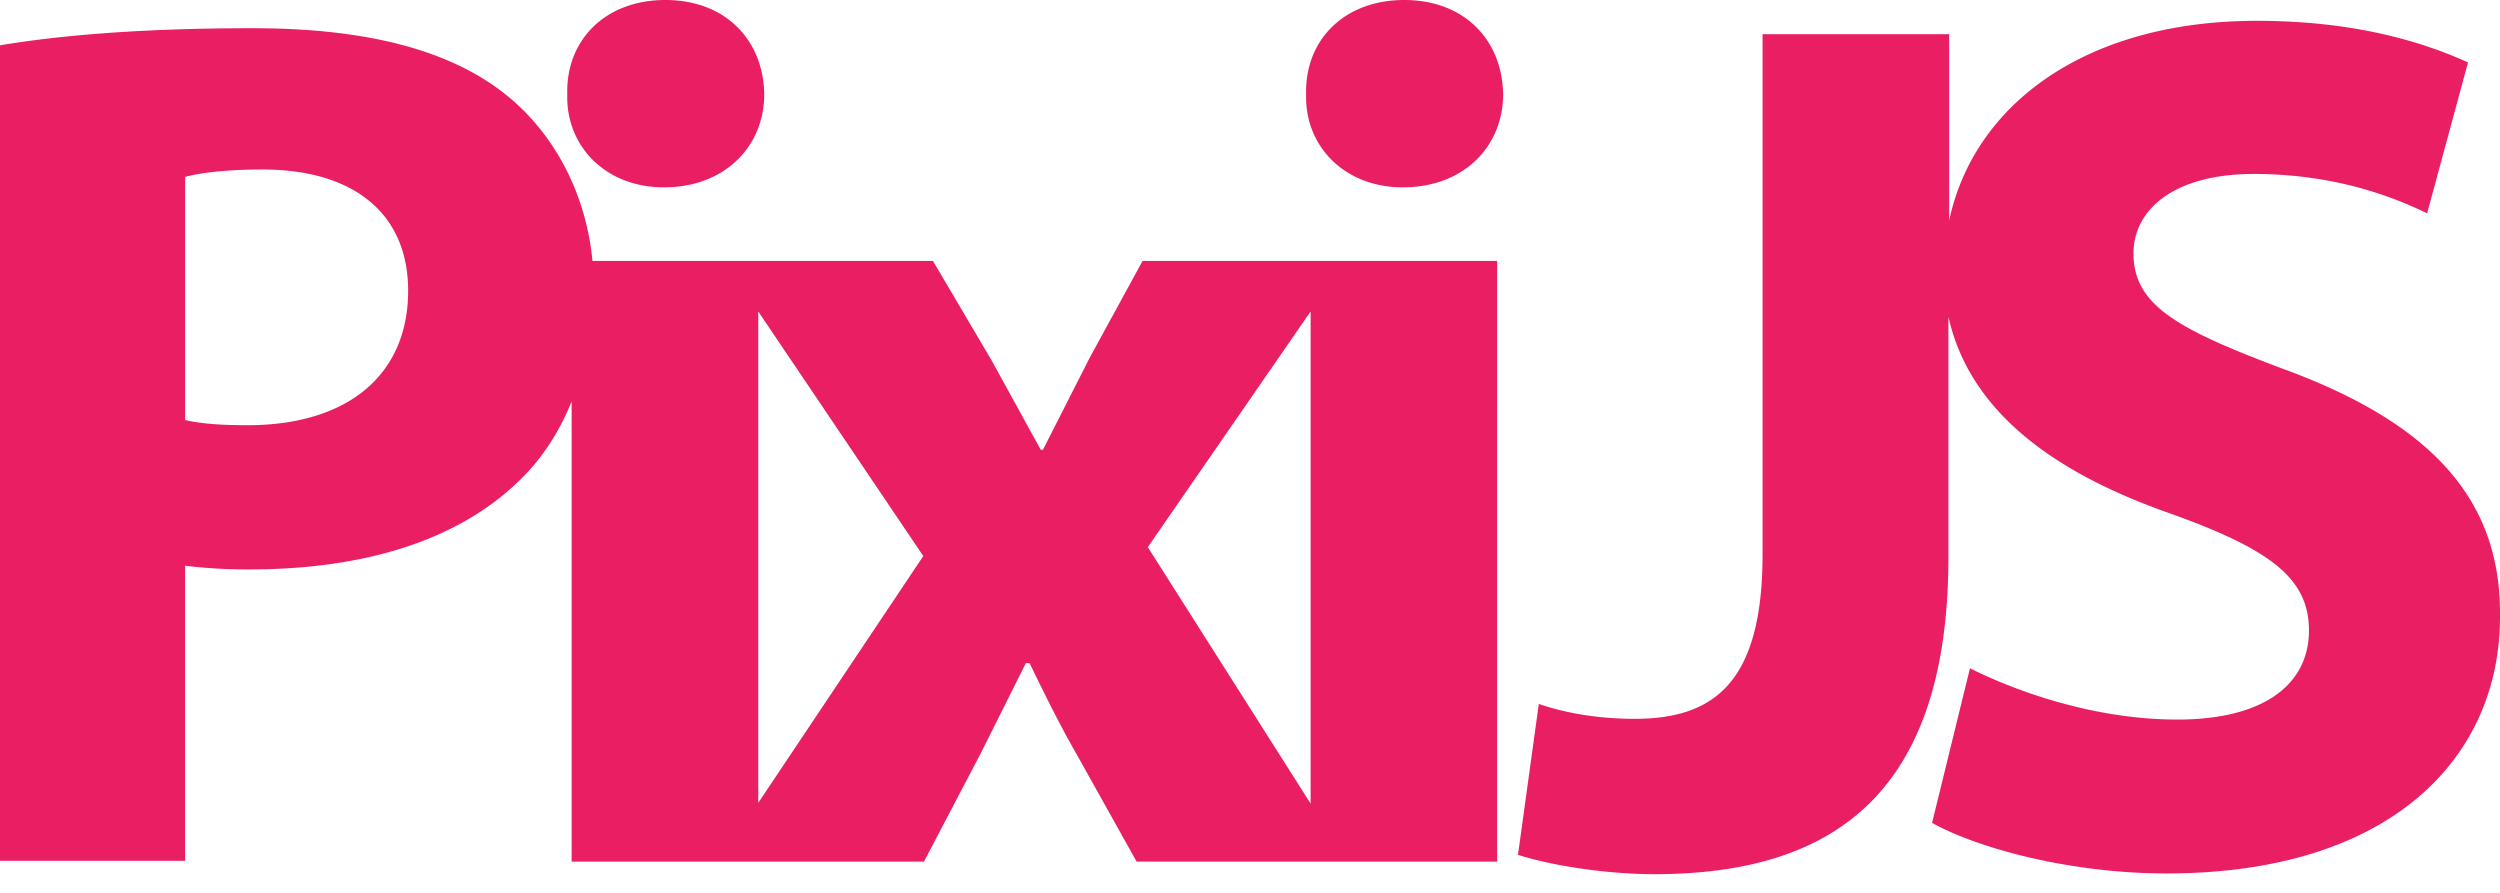
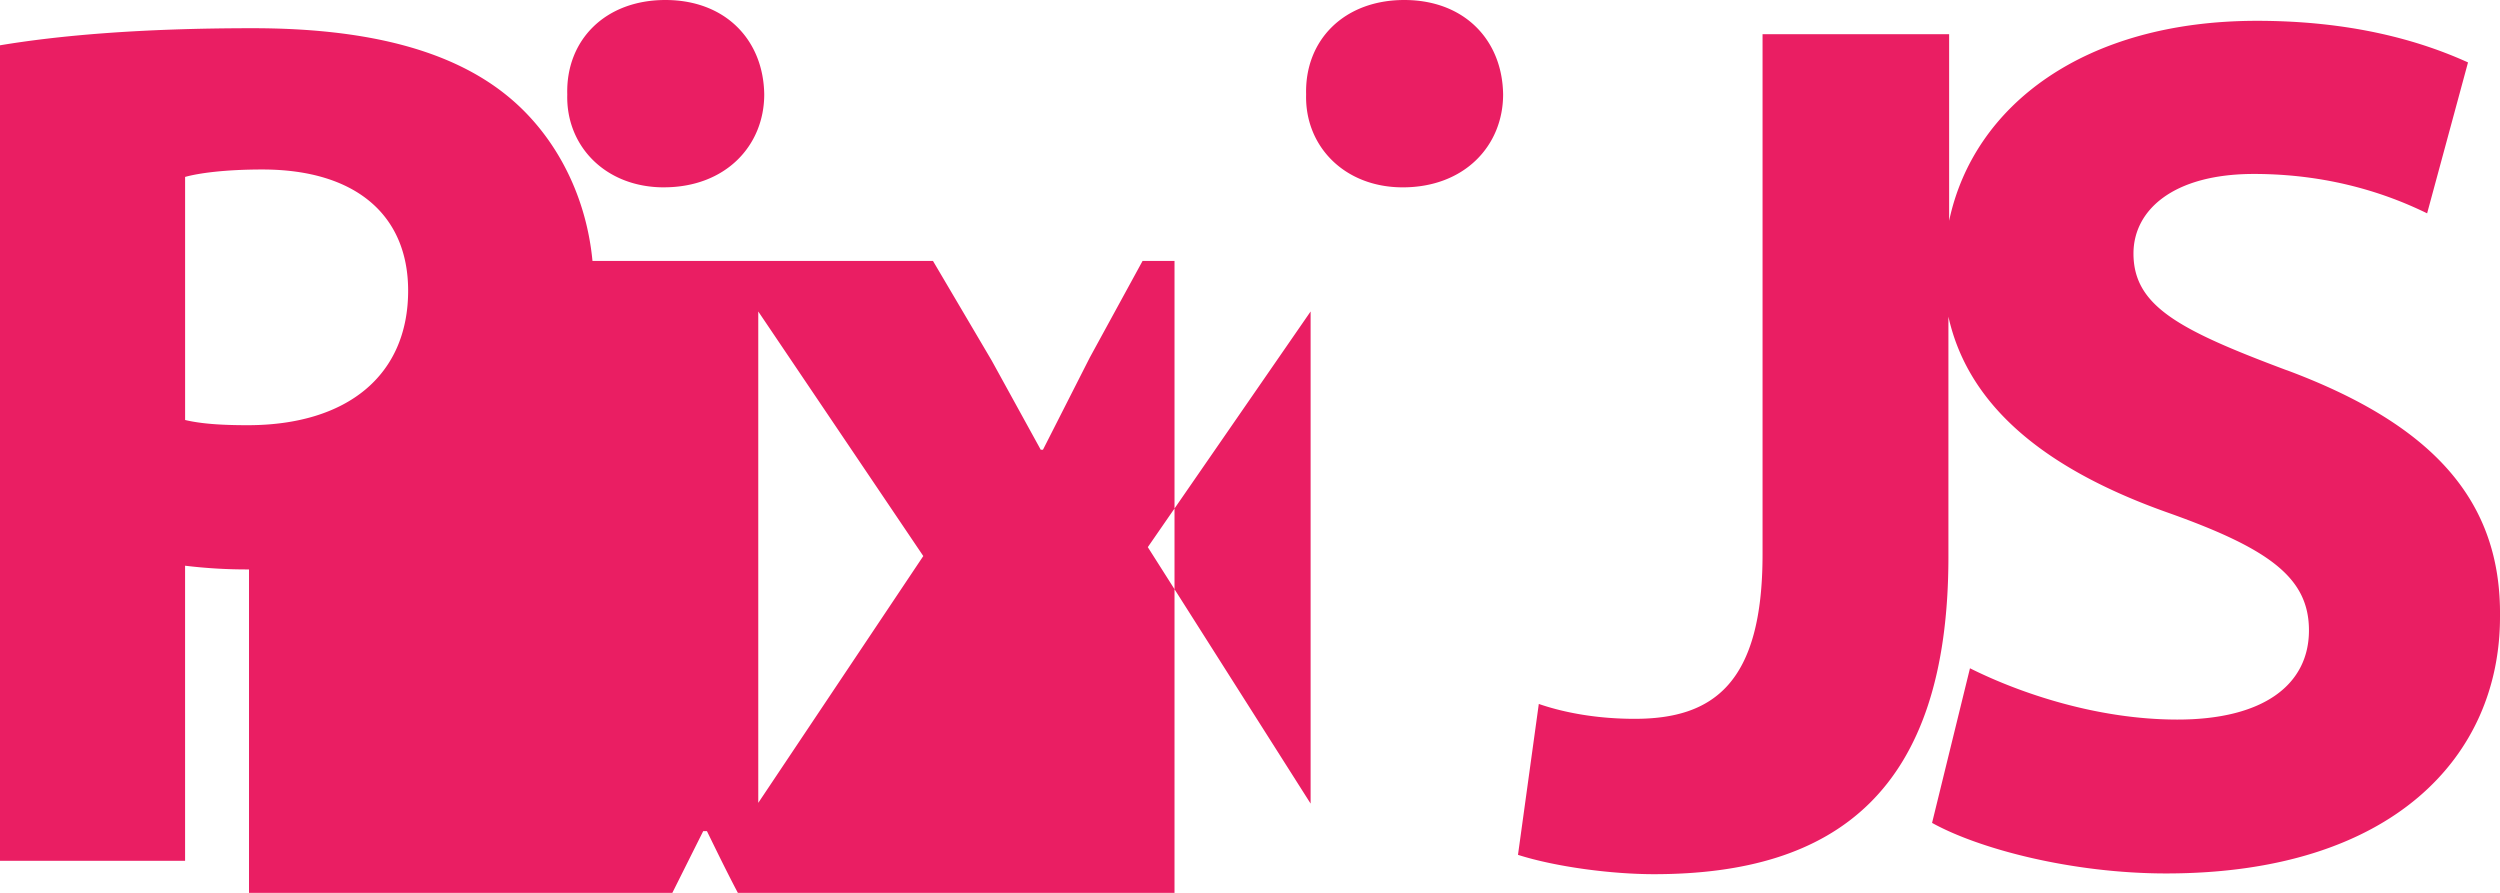
<svg xmlns="http://www.w3.org/2000/svg" width="98" height="35" fill="#ea1e63">
-   <path d="M26.024 7.343c2.419 0 3.934-1.632 3.934-3.643-.029-2.126-1.515-3.7-3.875-3.7s-3.905 1.574-3.846 3.701c-.058 2.011 1.486 3.643 3.788 3.643zM55.047 0c-2.36 0-3.905 1.574-3.847 3.701-.058 2.011 1.486 3.643 3.788 3.643 2.419 0 3.934-1.632 3.934-3.643C58.894 1.574 57.408 0 55.047 0zm-3.672 10.228h-6.586l-2.069 3.788-1.836 3.614h-.087l-1.923-3.497-2.302-3.905h-6.848-1.341-5.158c-.262-2.739-1.574-5.071-3.41-6.528-2.156-1.719-5.391-2.594-9.908-2.594-4.459 0-7.635.291-9.908.67v31.967h7.256V22.176a20.1 20.1 0 0 0 2.506.146c4.342 0 8.043-1.049 10.52-3.409.933-.874 1.632-1.953 2.127-3.176v18.038h5.799 1.515 6.498l2.215-4.225 1.778-3.555h.146c.583 1.195 1.166 2.39 1.836 3.555l2.36 4.225h6.819 1.457 5.857V10.228h-5.945-1.37zm-41.671 6.44c-1.049 0-1.836-.058-2.448-.204V6.935c.525-.146 1.544-.291 3.031-.291 3.643 0 5.712 1.778 5.712 4.75 0 3.322-2.389 5.274-6.294 5.274zm20.02 14.804V12.21l6.469 9.587-6.469 9.675zm15.27-10.024l6.382-9.238v19.291l-6.382-10.053zm44.641-6.936c-4.196-1.574-6.003-2.506-6.003-4.575 0-1.69 1.544-3.118 4.721-3.118s5.478.903 6.79 1.544l1.603-5.916C94.822 1.574 92.141.816 88.47.816c-6.731 0-11.103 3.293-12.064 7.839V1.34h-7.314v20.398c0 5.041-1.923 6.44-5.012 6.44-1.457 0-2.739-.233-3.759-.583l-.816 5.915c1.457.466 3.643.758 5.333.758 7.11 0 11.54-3.235 11.54-12.443v-9.412c.816 3.672 4.051 6.09 8.713 7.722 3.905 1.399 5.42 2.535 5.42 4.575 0 2.127-1.778 3.497-5.158 3.497-3.118 0-6.149-1.02-8.13-2.011l-1.486 6.061c1.836 1.02 5.478 1.982 9.179 1.982C93.804 34.239 98 29.635 98 24.185c.058-4.575-2.652-7.547-8.363-9.675z" />
+   <path d="M26.024 7.343c2.419 0 3.934-1.632 3.934-3.643-.029-2.126-1.515-3.7-3.875-3.7s-3.905 1.574-3.846 3.701c-.058 2.011 1.486 3.643 3.788 3.643zM55.047 0c-2.36 0-3.905 1.574-3.847 3.701-.058 2.011 1.486 3.643 3.788 3.643 2.419 0 3.934-1.632 3.934-3.643C58.894 1.574 57.408 0 55.047 0zm-3.672 10.228h-6.586l-2.069 3.788-1.836 3.614h-.087l-1.923-3.497-2.302-3.905h-6.848-1.341-5.158c-.262-2.739-1.574-5.071-3.41-6.528-2.156-1.719-5.391-2.594-9.908-2.594-4.459 0-7.635.291-9.908.67v31.967h7.256V22.176a20.1 20.1 0 0 0 2.506.146v18.038h5.799 1.515 6.498l2.215-4.225 1.778-3.555h.146c.583 1.195 1.166 2.39 1.836 3.555l2.36 4.225h6.819 1.457 5.857V10.228h-5.945-1.37zm-41.671 6.44c-1.049 0-1.836-.058-2.448-.204V6.935c.525-.146 1.544-.291 3.031-.291 3.643 0 5.712 1.778 5.712 4.75 0 3.322-2.389 5.274-6.294 5.274zm20.02 14.804V12.21l6.469 9.587-6.469 9.675zm15.27-10.024l6.382-9.238v19.291l-6.382-10.053zm44.641-6.936c-4.196-1.574-6.003-2.506-6.003-4.575 0-1.69 1.544-3.118 4.721-3.118s5.478.903 6.79 1.544l1.603-5.916C94.822 1.574 92.141.816 88.47.816c-6.731 0-11.103 3.293-12.064 7.839V1.34h-7.314v20.398c0 5.041-1.923 6.44-5.012 6.44-1.457 0-2.739-.233-3.759-.583l-.816 5.915c1.457.466 3.643.758 5.333.758 7.11 0 11.54-3.235 11.54-12.443v-9.412c.816 3.672 4.051 6.09 8.713 7.722 3.905 1.399 5.42 2.535 5.42 4.575 0 2.127-1.778 3.497-5.158 3.497-3.118 0-6.149-1.02-8.13-2.011l-1.486 6.061c1.836 1.02 5.478 1.982 9.179 1.982C93.804 34.239 98 29.635 98 24.185c.058-4.575-2.652-7.547-8.363-9.675z" />
</svg>